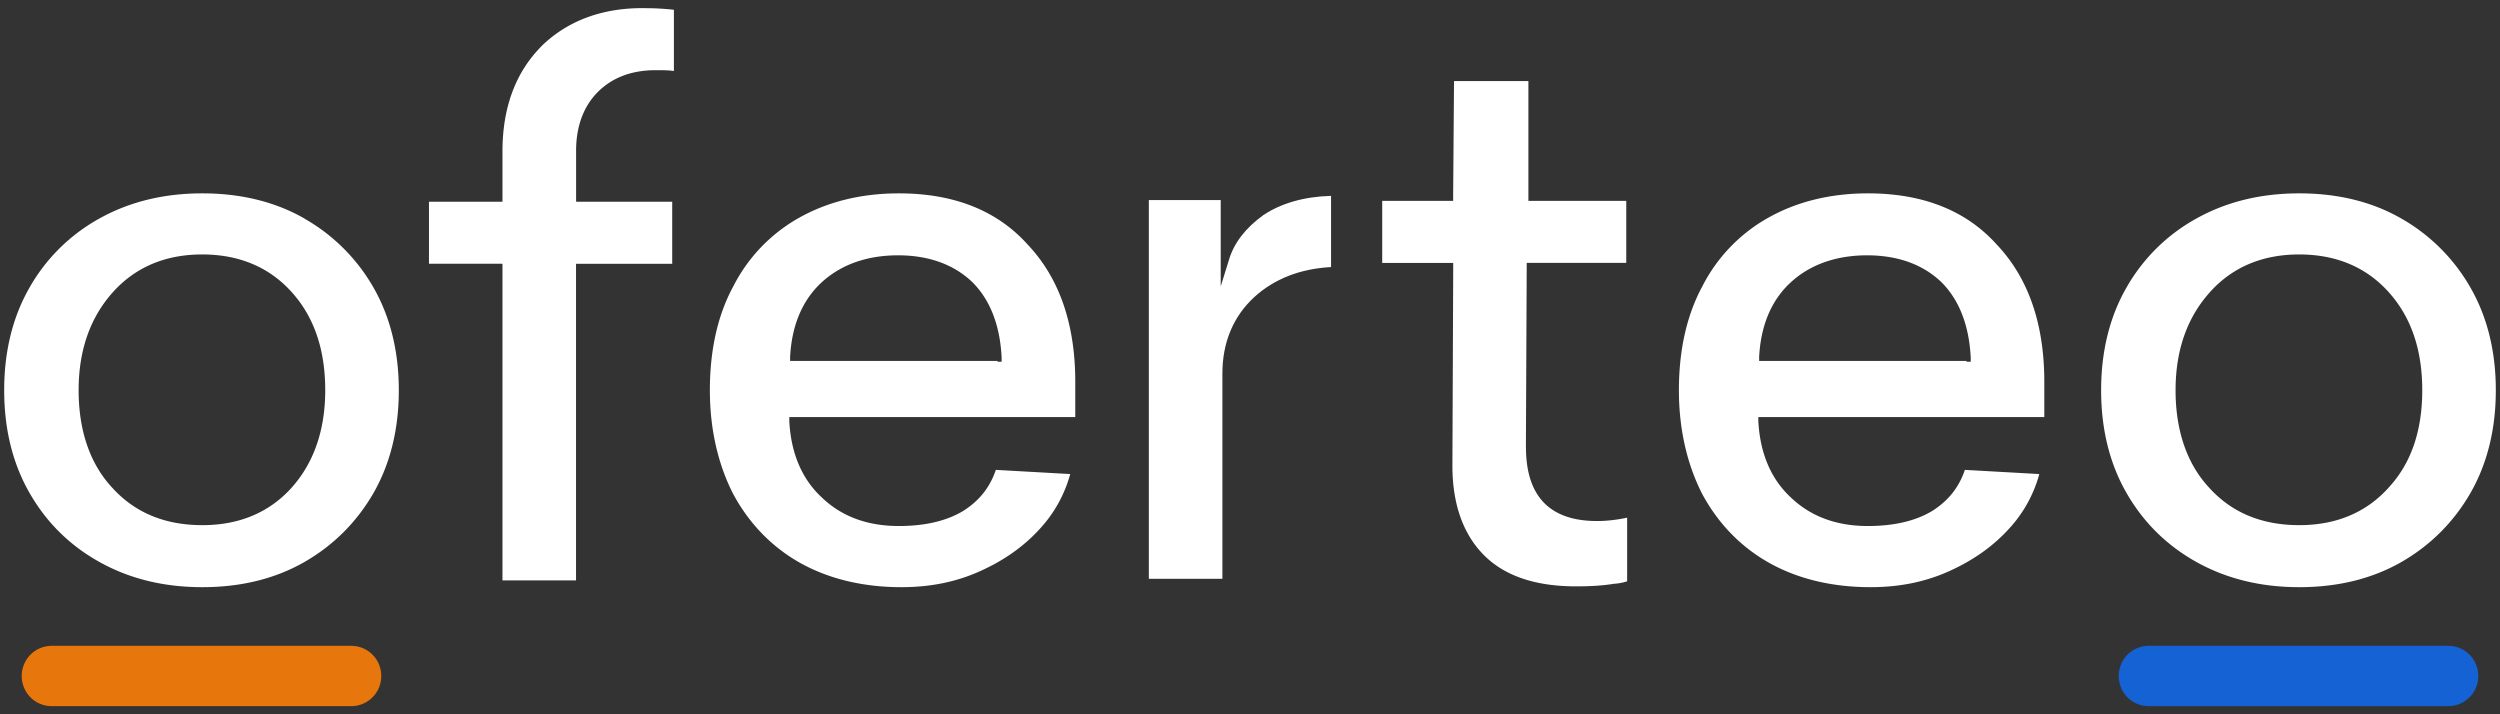
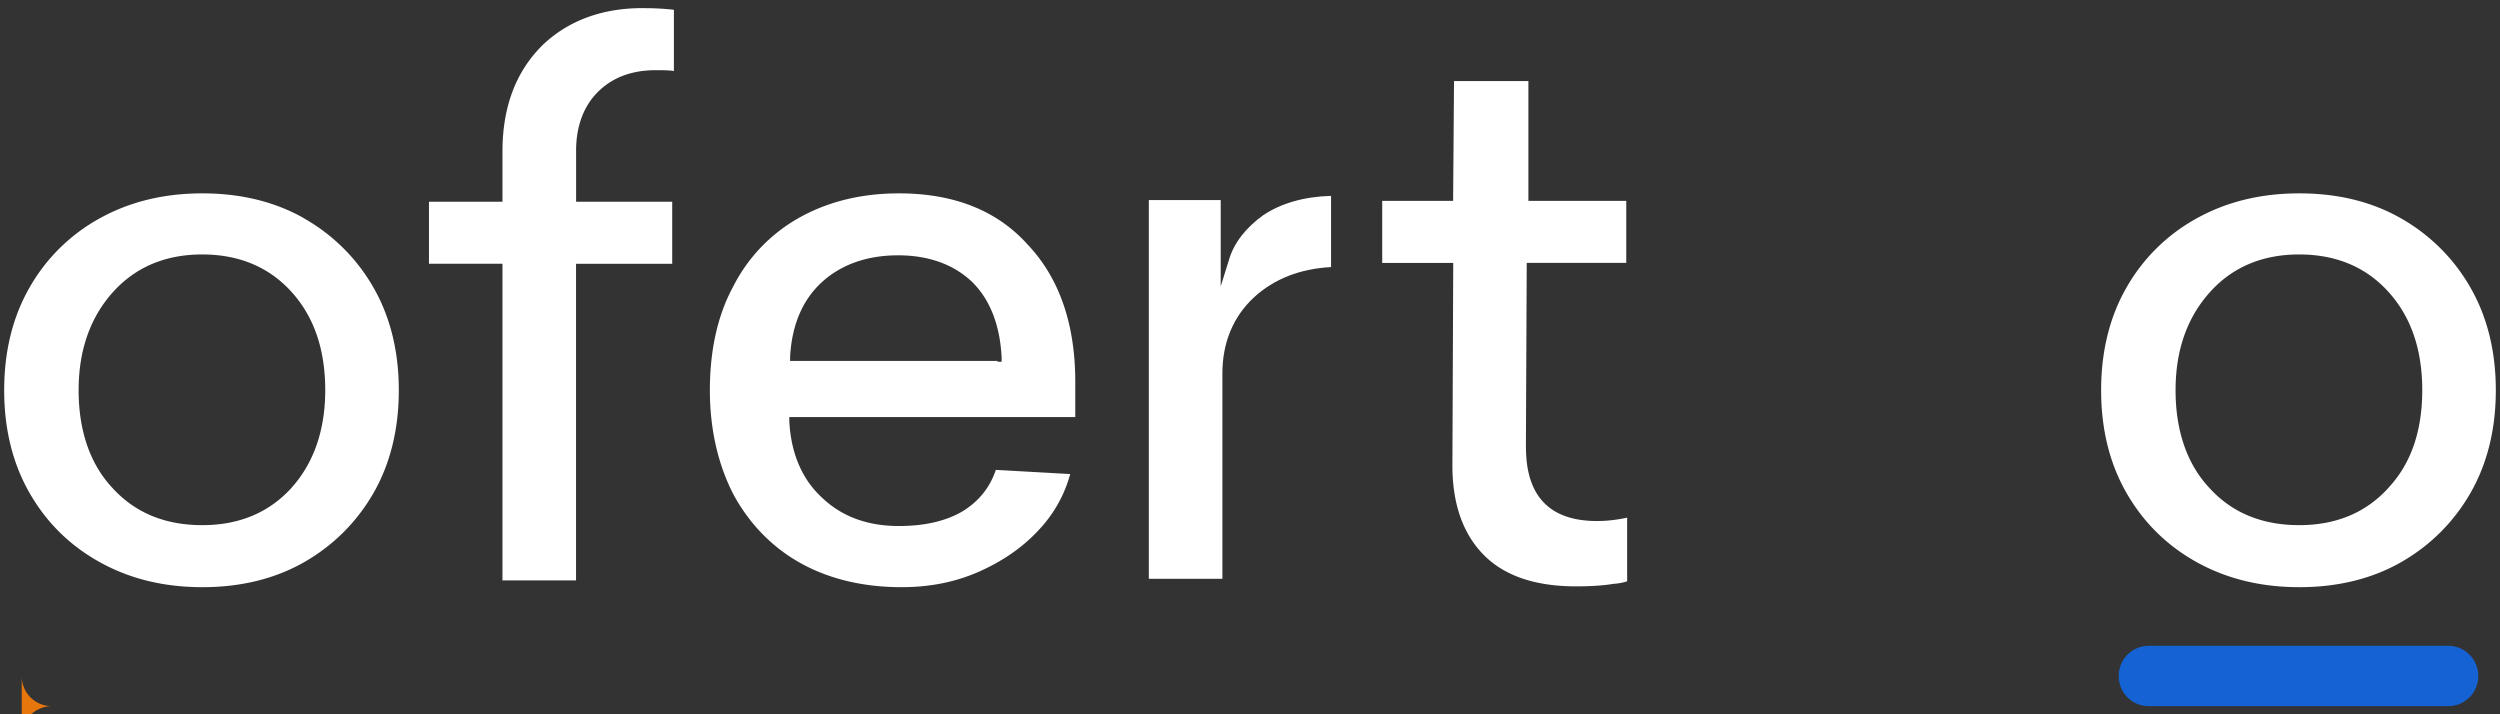
<svg xmlns="http://www.w3.org/2000/svg" viewBox="0 0 37.042 10.583">
  <rect x="0" y="0" width="37.042" height="10.583" fill="#333333" stroke="none" />
  <path d="M4.51 3.237c-.434-.248-.942-.372-1.512-.372-.57 0-1.078.124-1.524.372a2.681 2.681 0 0 0-1.04 1.03c-.248.435-.372.944-.372 1.515 0 .572.124 1.08.372 1.515.247.435.594.782 1.04 1.03.446.249.954.373 1.524.373.57 0 1.078-.124 1.511-.372.434-.249.78-.596 1.029-1.03.247-.435.371-.944.371-1.516 0-.57-.124-1.08-.371-1.514a2.734 2.734 0 0 0-1.029-1.03Zm-.186 3.986c-.335.372-.78.558-1.326.558-.557 0-1.003-.186-1.338-.558-.334-.36-.495-.857-.495-1.44 0-.597.173-1.08.507-1.453.335-.373.78-.56 1.326-.56.545.001.991.187 1.326.56.334.372.495.856.495 1.452s-.173 1.08-.495 1.44z" style="fill: #ffffff;" />
  <path d="M8.028.68c-.384.384-.583.906-.583 1.564V2.989H6.356v.919H7.445V8.6h1.09V3.909H9.96v-.92H8.536V2.232c0-.36.111-.658.322-.869.21-.21.495-.323.855-.323.111 0 .21 0 .272.013V.145a3.809 3.809 0 0 0-.409-.024C8.932.108 8.412.307 8.028.679Z" style="fill: #ffffff;" />
  <path d="M13.318 2.865c-.558 0-1.053.124-1.475.36a2.422 2.422 0 0 0-.978 1.018c-.236.434-.347.956-.347 1.54 0 .583.124 1.104.347 1.539.235.435.57.782.99 1.018.422.236.93.36 1.5.36.421 0 .805-.074 1.164-.236.36-.161.657-.372.892-.633a1.94 1.94 0 0 0 .446-.807l-1.102-.062c-.087.26-.248.46-.483.608-.248.15-.57.224-.954.224-.459 0-.843-.137-1.14-.422-.297-.274-.458-.658-.483-1.13V6.18h4.237v-.522c0-.857-.236-1.54-.707-2.036-.458-.51-1.102-.757-1.907-.757Zm1.462 2.483h-3.073v-.062c.025-.472.186-.845.47-1.105.286-.261.67-.398 1.128-.398.459 0 .83.137 1.103.398.26.26.409.633.433 1.117v.062h-.061z" style="fill: #ffffff;" />
  <path d="m18.211 3.845-.124.398V2.964h-1.065v5.612h1.09V5.534c0-.46.161-.844.47-1.13.298-.273.682-.422 1.14-.447V2.902c-.408.012-.743.112-1.003.285-.26.187-.434.41-.508.658z" style="fill: #ffffff;" />
  <path d="m22.609 6.627.012-2.67v-.062h1.475v-.919h-1.45V1.201h-1.102l-.013 1.713v.062H20.48v.92h1.052v.061L21.52 6.9c0 .571.16 1.018.47 1.328.31.31.769.46 1.363.46.223 0 .41-.013.558-.038a.766.766 0 0 0 .198-.037V7.67c-.173.037-.322.05-.446.05-.694 0-1.053-.36-1.053-1.093z" style="fill: #ffffff;" />
-   <path d="M27.676 2.865c-.558 0-1.053.124-1.474.36a2.422 2.422 0 0 0-.979 1.018c-.235.434-.347.956-.347 1.54 0 .583.124 1.104.347 1.539.235.435.57.782.991 1.018.421.236.93.36 1.5.36.42 0 .804-.074 1.164-.236.359-.161.656-.372.892-.633a1.94 1.94 0 0 0 .446-.807l-1.103-.062c-.087.26-.248.46-.483.608-.248.15-.57.224-.954.224-.458 0-.842-.137-1.14-.422-.297-.274-.458-.658-.483-1.13V6.18h4.237v-.522c0-.857-.235-1.54-.706-2.036-.459-.51-1.103-.757-1.908-.757Zm1.462 2.483h-3.073v-.062c.025-.472.186-.845.471-1.105.285-.261.67-.398 1.128-.398.458 0 .83.137 1.102.398.26.26.409.633.434 1.117v.062h-.062z" style="fill: #ffffff;" />
  <path d="M36.608 4.268a2.734 2.734 0 0 0-1.028-1.03c-.434-.25-.942-.373-1.512-.373-.57 0-1.077.124-1.523.372a2.681 2.681 0 0 0-1.041 1.03c-.248.435-.372.944-.372 1.515 0 .572.124 1.08.372 1.515.248.435.595.782 1.04 1.03.447.249.955.373 1.524.373.57 0 1.078-.124 1.512-.372.433-.249.78-.596 1.028-1.03.248-.435.372-.944.372-1.516 0-.57-.124-1.08-.372-1.514zm-1.214 2.955c-.334.372-.78.558-1.326.558-.557 0-1.003-.186-1.338-.558-.334-.36-.495-.857-.495-1.44 0-.597.173-1.08.508-1.453.334-.373.78-.56 1.325-.56.546.001.992.187 1.326.56.334.372.496.856.496 1.452s-.162 1.08-.496 1.44z" style="fill: #ffffff;" />
-   <path d="M.322 10.016c0 .249.198.447.446.447h4.435a.445.445 0 0 0 .446-.447.445.445 0 0 0-.446-.447H.768a.445.445 0 0 0-.446.447z" fill="#E7760D" />
+   <path d="M.322 10.016c0 .249.198.447.446.447h4.435H.768a.445.445 0 0 0-.446.447z" fill="#E7760D" />
  <path d="M31.393 10.016c0 .249.198.447.445.447h4.436a.445.445 0 0 0 .446-.447.445.445 0 0 0-.446-.447h-4.436a.445.445 0 0 0-.445.447z" fill="#1462d3" />
</svg>